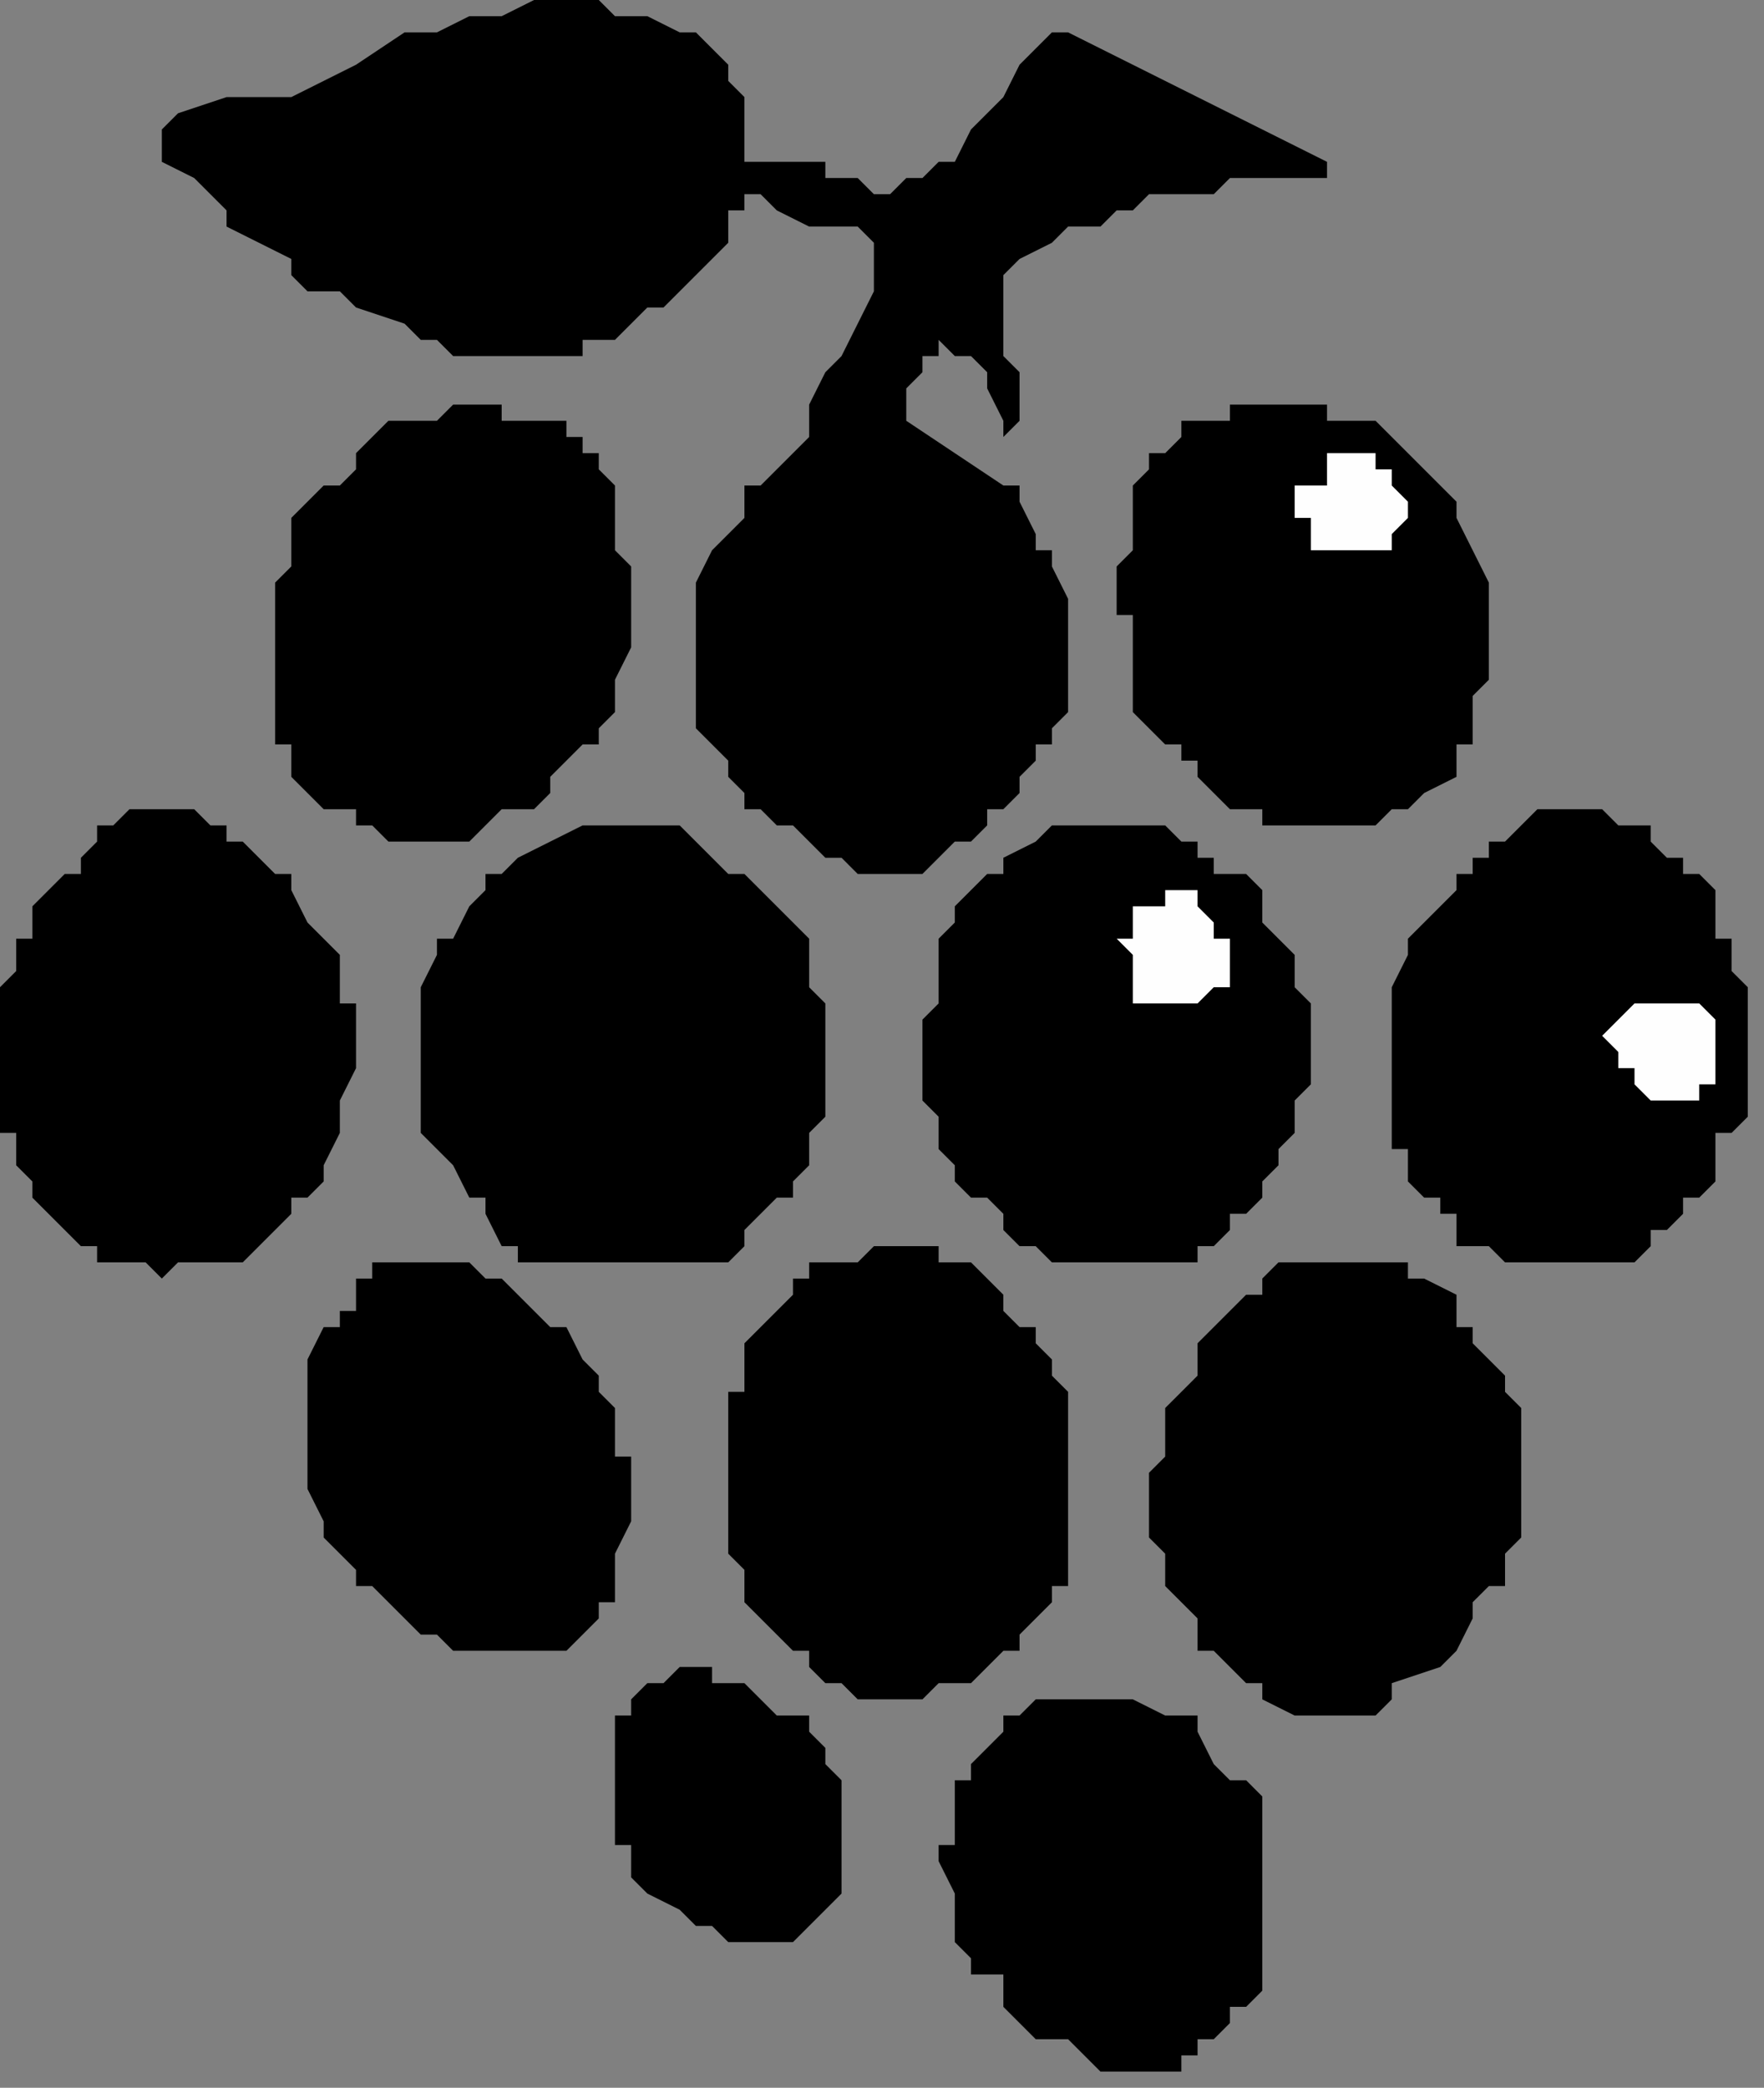
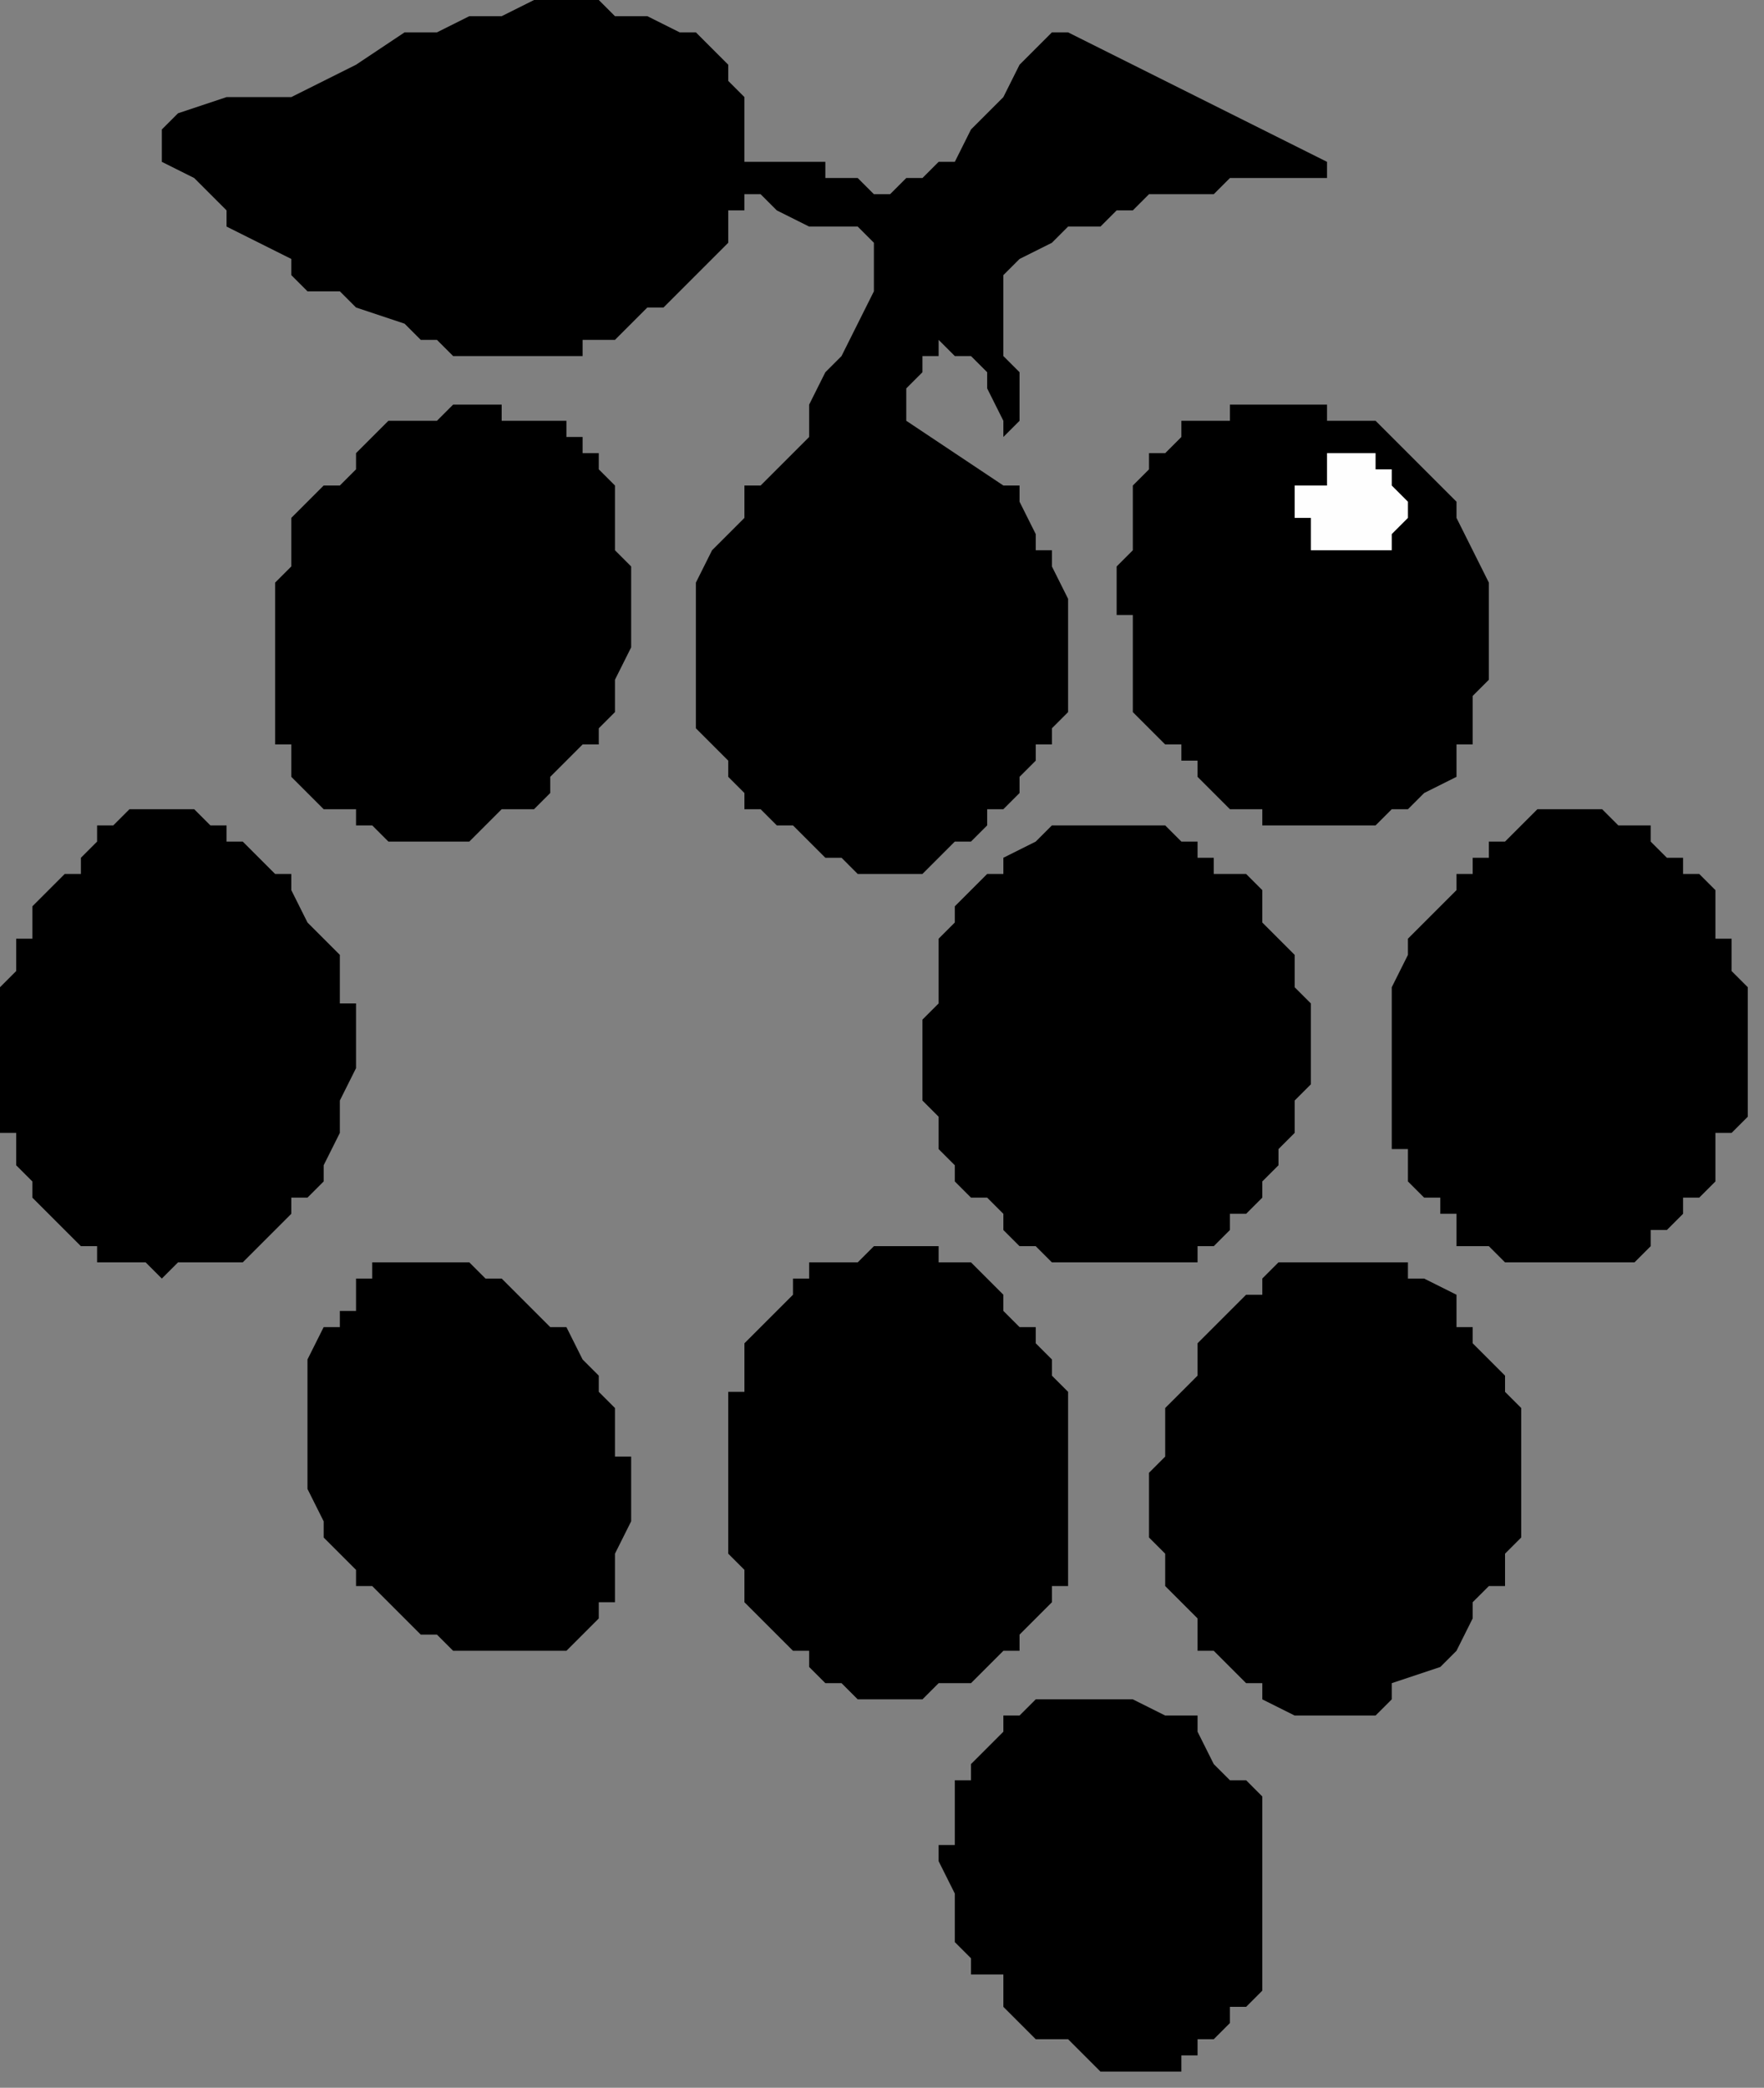
<svg xmlns="http://www.w3.org/2000/svg" xmlns:ns1="http://sodipodi.sourceforge.net/DTD/sodipodi-0.dtd" xmlns:ns2="http://www.inkscape.org/namespaces/inkscape" version="1.0" width="28.84mm" height="34.131mm" id="svg35" ns1:docname="FRUIT123.WMF">
  <rect width="100%" height="100%" fill="#808080" stroke="none" />
  <ns1:namedview pagecolor="#ffffff" bordercolor="#666666" borderopacity="1" objecttolerance="10" gridtolerance="10" guidetolerance="10" ns2:pageopacity="0" ns2:pageshadow="2" ns2:window-width="640" ns2:window-height="480" id="namedview37" />
  <defs id="defs3">
    <pattern id="WMFhbasepattern" patternUnits="userSpaceOnUse" width="6" height="6" x="0" y="0" />
  </defs>
-   <path style="fill:#000000;fill-rule:evenodd;fill-opacity:1;stroke:none;" d="  M 104,54   L 104,54   L 104,53   L 103,53   L 102,52   L 102,52   L 102,51   L 101,51   L 100,51   L 99,50   L 98,50   L 98,50   L 98,50   L 97,50   L 95,50   L 94,51   L 94,51   L 94,51   L 93,52   L 92,52   L 92,53   L 91,53   L 91,54   L 90,54   L 90,55   L 89,56   L 88,57   L 87,58   L 87,59   L 86,61   L 86,62   L 86,63   L 86,64   L 86,66   L 86,66   L 86,68   L 86,70   L 86,71   L 87,71   L 87,73   L 88,74   L 88,74   L 89,74   L 89,75   L 90,75   L 90,76   L 90,76   L 90,77   L 92,77   L 93,78   L 94,78   L 95,78   L 97,78   L 98,78   L 99,78   L 100,78   L 100,78   L 101,78   L 102,77   L 102,76   L 103,76   L 104,75   L 104,74   L 105,74   L 106,73   L 106,72   L 106,71   L 106,70   L 107,70   L 108,69   L 108,68   L 108,67   L 108,66   L 108,65   L 108,64   L 108,63   L 108,62   L 108,62   L 108,61   L 107,60   L 107,58   L 106,58   L 106,57   L 106,56   L 106,55   L 105,54   L 104,54  z " id="path5" />
-   <path style="fill:#fefefe;fill-rule:evenodd;fill-opacity:1;stroke:none;" d="  M 103,62   L 103,62   L 103,62   L 102,62   L 102,62   L 102,62   L 102,62   L 102,62   L 102,62   L 101,62   L 101,62   L 100,63   L 99,64   L 100,65   L 100,66   L 100,66   L 101,66   L 101,67   L 101,67   L 102,68   L 102,68   L 102,68   L 104,68   L 105,68   L 105,67   L 106,67   L 106,67   L 106,66   L 106,66   L 106,66   L 106,65   L 106,65   L 106,65   L 106,64   L 106,64   L 106,64   L 106,63   L 105,62   L 103,62  z " id="path7" />
+   <path style="fill:#000000;fill-rule:evenodd;fill-opacity:1;stroke:none;" d="  M 104,54   L 104,54   L 104,53   L 103,53   L 102,52   L 102,52   L 102,51   L 101,51   L 100,51   L 99,50   L 98,50   L 98,50   L 98,50   L 97,50   L 95,50   L 94,51   L 94,51   L 94,51   L 93,52   L 92,52   L 92,53   L 91,53   L 91,54   L 90,54   L 90,55   L 89,56   L 88,57   L 87,58   L 87,59   L 86,61   L 86,62   L 86,64   L 86,66   L 86,66   L 86,68   L 86,70   L 86,71   L 87,71   L 87,73   L 88,74   L 88,74   L 89,74   L 89,75   L 90,75   L 90,76   L 90,76   L 90,77   L 92,77   L 93,78   L 94,78   L 95,78   L 97,78   L 98,78   L 99,78   L 100,78   L 100,78   L 101,78   L 102,77   L 102,76   L 103,76   L 104,75   L 104,74   L 105,74   L 106,73   L 106,72   L 106,71   L 106,70   L 107,70   L 108,69   L 108,68   L 108,67   L 108,66   L 108,65   L 108,64   L 108,63   L 108,62   L 108,62   L 108,61   L 107,60   L 107,58   L 106,58   L 106,57   L 106,56   L 106,55   L 105,54   L 104,54  z " id="path5" />
  <path style="fill:#000000;fill-rule:evenodd;fill-opacity:1;stroke:none;" d="  M 86,78   L 86,78   L 85,78   L 84,78   L 84,78   L 83,78   L 82,78   L 81,78   L 80,78   L 80,78   L 79,78   L 78,79   L 78,79   L 78,80   L 77,80   L 76,81   L 76,81   L 75,82   L 74,83   L 74,84   L 74,84   L 74,85   L 73,86   L 72,87   L 72,88   L 72,90   L 72,90   L 71,91   L 71,93   L 71,94   L 71,95   L 72,96   L 72,98   L 72,98   L 73,99   L 74,100   L 74,101   L 74,102   L 75,102   L 76,103   L 77,104   L 78,104   L 78,105   L 80,106   L 80,106   L 81,106   L 82,106   L 82,106   L 82,106   L 83,106   L 85,106   L 86,105   L 86,105   L 86,104   L 89,103   L 90,102   L 90,102   L 91,100   L 91,99   L 92,98   L 93,98   L 93,96   L 94,95   L 94,94   L 94,93   L 94,92   L 94,90   L 94,90   L 94,89   L 94,87   L 93,86   L 93,85   L 92,84   L 91,83   L 91,82   L 90,82   L 90,82   L 90,80   L 88,79   L 87,79   L 87,78   L 86,78   L 86,78  z " id="path9" />
  <path style="fill:#000000;fill-rule:evenodd;fill-opacity:1;stroke:none;" d="  M 88,29   L 88,29   L 87,28   L 86,27   L 85,26   L 84,26   L 82,26   L 82,25   L 81,25   L 81,25   L 80,25   L 79,25   L 78,25   L 78,25   L 77,25   L 76,25   L 76,26   L 75,26   L 74,26   L 74,26   L 73,26   L 73,27   L 72,28   L 71,28   L 71,29   L 70,30   L 70,30   L 70,31   L 70,32   L 70,33   L 70,33   L 70,34   L 70,34   L 69,35   L 69,36   L 69,37   L 69,38   L 70,38   L 70,39   L 70,41   L 70,42   L 70,43   L 70,44   L 71,45   L 72,46   L 73,46   L 73,47   L 74,47   L 74,48   L 75,49   L 76,50   L 76,50   L 77,50   L 78,50   L 78,51   L 79,51   L 79,51   L 80,51   L 81,51   L 81,51   L 82,51   L 82,51   L 83,51   L 84,51   L 85,51   L 86,50   L 86,50   L 87,50   L 88,49   L 90,48   L 90,47   L 90,46   L 91,46   L 91,45   L 91,44   L 91,43   L 92,42   L 92,41   L 92,40   L 92,38   L 92,37   L 92,37   L 92,36   L 91,34   L 91,34   L 90,32   L 90,31   L 90,31   L 89,30   L 89,30   L 88,29  z " id="path11" />
  <path style="fill:#fefefe;fill-rule:evenodd;fill-opacity:1;stroke:none;" d="  M 84,28   L 84,28   L 83,28   L 83,28   L 83,28   L 82,28   L 82,28   L 82,28   L 82,29   L 82,30   L 81,30   L 80,30   L 80,31   L 80,31   L 80,32   L 81,32   L 81,33   L 81,34   L 82,34   L 82,34   L 82,34   L 83,34   L 84,34   L 84,34   L 84,34   L 85,34   L 85,34   L 86,34   L 86,34   L 86,34   L 86,34   L 86,33   L 86,33   L 87,32   L 87,31   L 86,30   L 86,30   L 86,30   L 86,29   L 86,29   L 85,29   L 85,29   L 85,28   L 84,28   L 84,28  z " id="path13" />
  <path style="fill:#000000;fill-rule:evenodd;fill-opacity:1;stroke:none;" d="  M 66,2   L 66,2   L 66,2   L 66,2   L 65,2   L 65,2   L 64,3   L 64,3   L 63,4   L 62,6   L 62,6   L 61,7   L 60,8   L 59,10   L 58,10   L 58,10   L 58,10   L 57,11   L 56,11   L 56,11   L 55,12   L 54,12   L 54,12   L 54,12   L 53,11   L 52,11   L 51,11   L 51,10   L 51,10   L 50,10   L 50,10   L 50,10   L 50,10   L 49,10   L 48,10   L 47,10   L 46,10   L 46,10   L 46,10   L 46,10   L 46,9   L 46,9   L 46,8   L 46,7   L 46,7   L 46,6   L 46,6   L 46,6   L 45,5   L 45,4   L 45,4   L 44,3   L 44,3   L 43,2   L 43,2   L 42,2   L 42,2   L 42,2   L 40,1   L 39,1   L 38,1   L 37,0   L 35,0   L 33,0   L 31,1   L 29,1   L 27,2   L 25,2   L 22,4   L 18,6   L 15,6   L 14,6   L 11,7   L 10,8   L 10,10   L 12,11   L 14,13   L 14,14   L 16,15   L 18,16   L 18,17   L 19,18   L 20,18   L 21,18   L 22,19   L 22,19   L 25,20   L 26,21   L 26,21   L 27,21   L 28,22   L 29,22   L 30,22   L 31,22   L 32,22   L 34,22   L 34,22   L 36,22   L 36,21   L 37,21   L 38,21   L 38,21   L 39,20   L 39,20   L 40,19   L 41,19   L 42,18   L 42,18   L 43,17   L 44,16   L 45,15   L 45,14   L 45,14   L 45,14   L 45,13   L 46,13   L 46,12   L 46,12   L 46,12   L 47,12   L 48,13   L 50,14   L 51,14   L 53,14   L 54,15   L 54,15   L 54,18   L 53,20   L 52,22   L 52,22   L 51,23   L 50,25   L 50,26   L 50,27   L 49,28   L 48,29   L 47,30   L 46,30   L 46,32   L 45,33   L 44,34   L 43,36   L 43,37   L 43,38   L 43,39   L 43,41   L 43,42   L 43,42   L 43,43   L 43,44   L 43,45   L 44,46   L 44,46   L 45,47   L 45,48   L 46,49   L 46,50   L 46,50   L 47,50   L 48,51   L 49,51   L 50,52   L 50,52   L 51,53   L 52,53   L 53,54   L 54,54   L 54,54   L 55,54   L 56,54   L 57,54   L 58,53   L 58,53   L 59,52   L 60,52   L 61,51   L 61,50   L 62,50   L 62,50   L 63,49   L 63,48   L 64,47   L 64,46   L 65,46   L 65,45   L 66,44   L 66,42   L 66,42   L 66,41   L 66,39   L 66,38   L 66,38   L 66,37   L 65,35   L 65,34   L 64,34   L 64,33   L 63,31   L 63,30   L 62,30   L 56,26   L 56,26   L 56,25   L 56,24   L 56,24   L 57,23   L 57,22   L 58,22   L 58,21   L 59,22   L 59,22   L 60,22   L 60,22   L 61,23   L 61,24   L 62,26   L 62,26   L 62,26   L 62,27   L 63,26   L 63,26   L 63,26   L 63,25   L 63,24   L 63,23   L 62,22   L 62,21   L 62,20   L 62,19   L 62,18   L 62,18   L 62,17   L 63,16   L 65,15   L 66,14   L 66,14   L 68,14   L 69,13   L 70,13   L 71,12   L 73,12   L 74,12   L 75,12   L 76,11   L 78,11   L 79,11   L 82,11   L 82,10   L 66,2  z " id="path15" />
  <path style="fill:#000000;fill-rule:evenodd;fill-opacity:1;stroke:none;" d="  M 75,54   L 75,54   L 75,53   L 74,53   L 74,53   L 74,53   L 74,52   L 74,52   L 73,52   L 72,51   L 72,51   L 71,51   L 70,51   L 70,51   L 69,51   L 67,51   L 66,51   L 65,51   L 64,52   L 62,53   L 62,53   L 62,54   L 61,54   L 60,55   L 59,56   L 59,57   L 58,58   L 58,59   L 58,60   L 58,61   L 58,62   L 57,63   L 57,64   L 57,65   L 57,66   L 57,67   L 57,68   L 58,69   L 58,70   L 58,70   L 58,70   L 58,71   L 58,71   L 59,72   L 59,73   L 60,74   L 61,74   L 62,75   L 62,76   L 62,76   L 63,77   L 64,77   L 65,78   L 65,78   L 66,78   L 66,78   L 67,78   L 68,78   L 68,78   L 69,78   L 70,78   L 71,78   L 72,78   L 74,78   L 74,77   L 75,77   L 76,76   L 76,75   L 77,75   L 78,74   L 78,74   L 78,73   L 78,73   L 79,72   L 79,71   L 80,70   L 80,68   L 81,67   L 81,65   L 81,64   L 81,63   L 81,62   L 80,61   L 80,60   L 80,59   L 79,58   L 79,58   L 78,57   L 78,56   L 78,55   L 77,54   L 77,54   L 76,54   L 76,54   L 75,54  z " id="path17" />
  <path style="fill:#000000;fill-rule:evenodd;fill-opacity:1;stroke:none;" d="  M 70,105   L 70,105   L 70,105   L 68,105   L 67,105   L 66,105   L 66,105   L 65,105   L 65,105   L 64,105   L 63,106   L 63,106   L 62,106   L 62,106   L 62,107   L 61,108   L 60,109   L 60,110   L 59,110   L 59,111   L 59,112   L 59,113   L 59,114   L 58,114   L 58,115   L 59,117   L 59,118   L 59,118   L 59,119   L 59,119   L 59,120   L 60,121   L 60,122   L 61,122   L 62,122   L 62,123   L 62,124   L 63,125   L 64,126   L 65,126   L 66,126   L 67,127   L 68,128   L 68,128   L 70,128   L 70,128   L 70,128   L 71,128   L 71,128   L 72,128   L 73,128   L 73,127   L 74,127   L 74,127   L 74,126   L 75,126   L 76,125   L 76,124   L 77,124   L 78,123   L 78,122   L 78,121   L 78,120   L 78,119   L 78,118   L 78,118   L 78,117   L 78,116   L 78,115   L 78,114   L 78,113   L 78,112   L 78,111   L 77,110   L 76,110   L 75,109   L 74,107   L 74,106   L 73,106   L 72,106   L 72,106   L 70,105  z " id="path19" />
-   <path style="fill:#fefefe;fill-rule:evenodd;fill-opacity:1;stroke:none;" d="  M 74,56   L 74,56   L 74,55   L 73,55   L 73,55   L 73,55   L 72,55   L 72,56   L 71,56   L 71,56   L 71,56   L 70,56   L 70,57   L 70,57   L 70,57   L 70,58   L 70,58   L 70,58   L 69,58   L 70,59   L 70,59   L 70,60   L 70,61   L 70,61   L 70,62   L 70,62   L 70,62   L 71,62   L 71,62   L 72,62   L 73,62   L 73,62   L 74,62   L 74,62   L 74,62   L 74,62   L 74,62   L 75,61   L 75,61   L 76,61   L 76,60   L 76,60   L 76,59   L 76,58   L 76,58   L 76,58   L 75,58   L 75,57   L 74,56   L 74,56  z " id="path21" />
  <path style="fill:#000000;fill-rule:evenodd;fill-opacity:1;stroke:none;" d="  M 58,77   L 58,77   L 57,77   L 56,77   L 55,77   L 54,77   L 54,77   L 53,78   L 52,78   L 51,78   L 50,78   L 50,79   L 49,79   L 49,80   L 48,81   L 47,82   L 47,82   L 46,83   L 46,84   L 46,85   L 46,86   L 45,86   L 45,87   L 45,88   L 45,90   L 45,90   L 45,91   L 45,92   L 45,93   L 45,94   L 45,96   L 46,97   L 46,98   L 46,99   L 47,100   L 48,101   L 49,102   L 50,102   L 50,103   L 51,104   L 52,104   L 53,105   L 55,105   L 57,105   L 58,104   L 58,104   L 59,104   L 59,104   L 60,104   L 61,103   L 61,103   L 62,102   L 62,102   L 63,102   L 63,101   L 65,99   L 65,98   L 66,98   L 66,97   L 66,95   L 66,94   L 66,94   L 66,93   L 66,92   L 66,91   L 66,90   L 66,89   L 66,88   L 66,87   L 66,86   L 66,86   L 65,85   L 65,84   L 64,83   L 64,82   L 63,82   L 62,81   L 62,80   L 62,80   L 61,79   L 60,78   L 59,78   L 58,78   L 58,77  z " id="path23" />
-   <path style="fill:#000000;fill-rule:evenodd;fill-opacity:1;stroke:none;" d="  M 49,106   L 49,106   L 48,106   L 47,105   L 46,104   L 45,104   L 44,104   L 44,103   L 43,103   L 42,103   L 42,103   L 42,103   L 41,104   L 40,104   L 40,104   L 39,105   L 39,105   L 39,106   L 38,106   L 38,106   L 38,106   L 38,107   L 38,108   L 38,110   L 38,110   L 38,111   L 38,112   L 38,113   L 38,113   L 38,114   L 39,114   L 39,116   L 40,117   L 42,118   L 42,118   L 43,119   L 44,119   L 44,119   L 45,120   L 46,120   L 46,120   L 47,120   L 48,120   L 49,120   L 49,120   L 50,119   L 50,119   L 50,119   L 51,118   L 51,118   L 51,118   L 52,117   L 52,116   L 52,114   L 52,114   L 52,113   L 52,112   L 52,111   L 52,110   L 52,110   L 51,109   L 51,109   L 51,108   L 50,107   L 50,106   L 49,106  z " id="path25" />
-   <path style="fill:#000000;fill-rule:evenodd;fill-opacity:1;stroke:none;" d="  M 43,52   L 43,52   L 42,51   L 42,51   L 42,51   L 41,51   L 40,51   L 40,51   L 39,51   L 38,51   L 37,51   L 36,51   L 34,52   L 34,52   L 32,53   L 31,54   L 30,54   L 30,55   L 29,56   L 29,56   L 28,58   L 27,58   L 27,59   L 26,61   L 26,62   L 26,63   L 26,64   L 26,66   L 26,67   L 26,68   L 26,70   L 28,72   L 29,74   L 30,74   L 30,75   L 30,75   L 31,77   L 32,77   L 32,78   L 33,78   L 34,78   L 35,78   L 36,78   L 38,78   L 39,78   L 40,78   L 42,78   L 43,78   L 43,78   L 44,78   L 45,78   L 46,77   L 46,77   L 46,76   L 47,75   L 48,74   L 49,74   L 49,73   L 50,72   L 50,71   L 50,70   L 50,70   L 51,69   L 51,68   L 51,67   L 51,66   L 51,66   L 51,64   L 51,63   L 51,62   L 51,62   L 50,61   L 50,60   L 50,59   L 50,58   L 49,57   L 48,56   L 47,55   L 46,54   L 46,54   L 45,54   L 43,52  z " id="path27" />
  <path style="fill:#000000;fill-rule:evenodd;fill-opacity:1;stroke:none;" d="  M 27,78   L 27,78   L 27,78   L 26,78   L 26,78   L 25,78   L 24,78   L 23,78   L 23,79   L 22,79   L 22,80   L 22,81   L 21,81   L 21,82   L 20,82   L 19,84   L 19,86   L 19,86   L 19,87   L 19,89   L 19,90   L 19,90   L 19,91   L 19,92   L 20,94   L 20,94   L 20,94   L 20,95   L 21,96   L 22,97   L 22,98   L 22,98   L 23,98   L 24,99   L 25,100   L 26,101   L 27,101   L 28,102   L 29,102   L 29,102   L 30,102   L 31,102   L 32,102   L 34,102   L 34,102   L 35,102   L 36,101   L 36,101   L 37,100   L 37,99   L 38,99   L 38,98   L 38,97   L 38,96   L 39,94   L 39,94   L 39,93   L 39,92   L 39,90   L 38,90   L 38,88   L 38,87   L 37,86   L 37,86   L 37,85   L 36,84   L 35,82   L 34,82   L 33,81   L 32,80   L 31,79   L 30,79   L 30,79   L 29,78   L 27,78  z " id="path29" />
  <path style="fill:#000000;fill-rule:evenodd;fill-opacity:1;stroke:none;" d="  M 37,28   L 37,28   L 36,28   L 36,27   L 35,27   L 35,26   L 34,26   L 34,26   L 34,26   L 33,26   L 32,26   L 31,26   L 31,25   L 30,25   L 29,25   L 28,25   L 27,26   L 26,26   L 25,26   L 24,26   L 23,27   L 22,28   L 22,28   L 22,29   L 21,30   L 20,30   L 20,30   L 19,31   L 19,31   L 18,32   L 18,33   L 18,34   L 18,34   L 18,35   L 17,36   L 17,37   L 17,38   L 17,38   L 17,39   L 17,40   L 17,41   L 17,42   L 17,42   L 17,43   L 17,44   L 17,45   L 17,46   L 18,46   L 18,47   L 18,47   L 18,48   L 18,48   L 19,49   L 20,50   L 21,50   L 22,50   L 22,51   L 22,51   L 23,51   L 24,52   L 25,52   L 26,52   L 27,52   L 28,52   L 29,52   L 30,51   L 30,51   L 31,50   L 32,50   L 33,50   L 34,49   L 34,48   L 35,47   L 36,46   L 37,46   L 37,45   L 38,44   L 38,43   L 38,42   L 38,42   L 39,40   L 39,39   L 39,38   L 39,37   L 39,36   L 39,35   L 38,34   L 38,34   L 38,33   L 38,32   L 38,31   L 38,30   L 37,29   L 37,28  z " id="path31" />
  <path style="fill:#000000;fill-rule:evenodd;fill-opacity:1;stroke:none;" d="  M 14,51   L 14,51   L 14,51   L 13,51   L 12,50   L 12,50   L 11,50   L 11,50   L 10,50   L 10,50   L 8,50   L 7,51   L 7,51   L 6,51   L 6,52   L 5,53   L 5,54   L 4,54   L 3,55   L 2,56   L 2,57   L 2,58   L 1,58   L 1,59   L 1,60   L 0,61   L 0,62   L 0,63   L 0,64   L 0,66   L 0,66   L 0,67   L 0,68   L 0,70   L 1,70   L 1,71   L 1,72   L 2,73   L 2,74   L 2,74   L 3,75   L 4,76   L 5,77   L 6,77   L 6,78   L 6,78   L 7,78   L 8,78   L 9,78   L 10,79   L 10,79   L 11,78   L 12,78   L 13,78   L 14,78   L 15,78   L 16,77   L 17,76   L 18,75   L 18,74   L 19,74   L 20,73   L 20,72   L 21,70   L 21,70   L 21,69   L 21,68   L 22,66   L 22,66   L 22,65   L 22,64   L 22,62   L 21,62   L 21,61   L 21,59   L 20,58   L 19,57   L 18,55   L 18,54   L 17,54   L 16,53   L 15,52   L 14,52   L 14,51  z " id="path33" />
</svg>